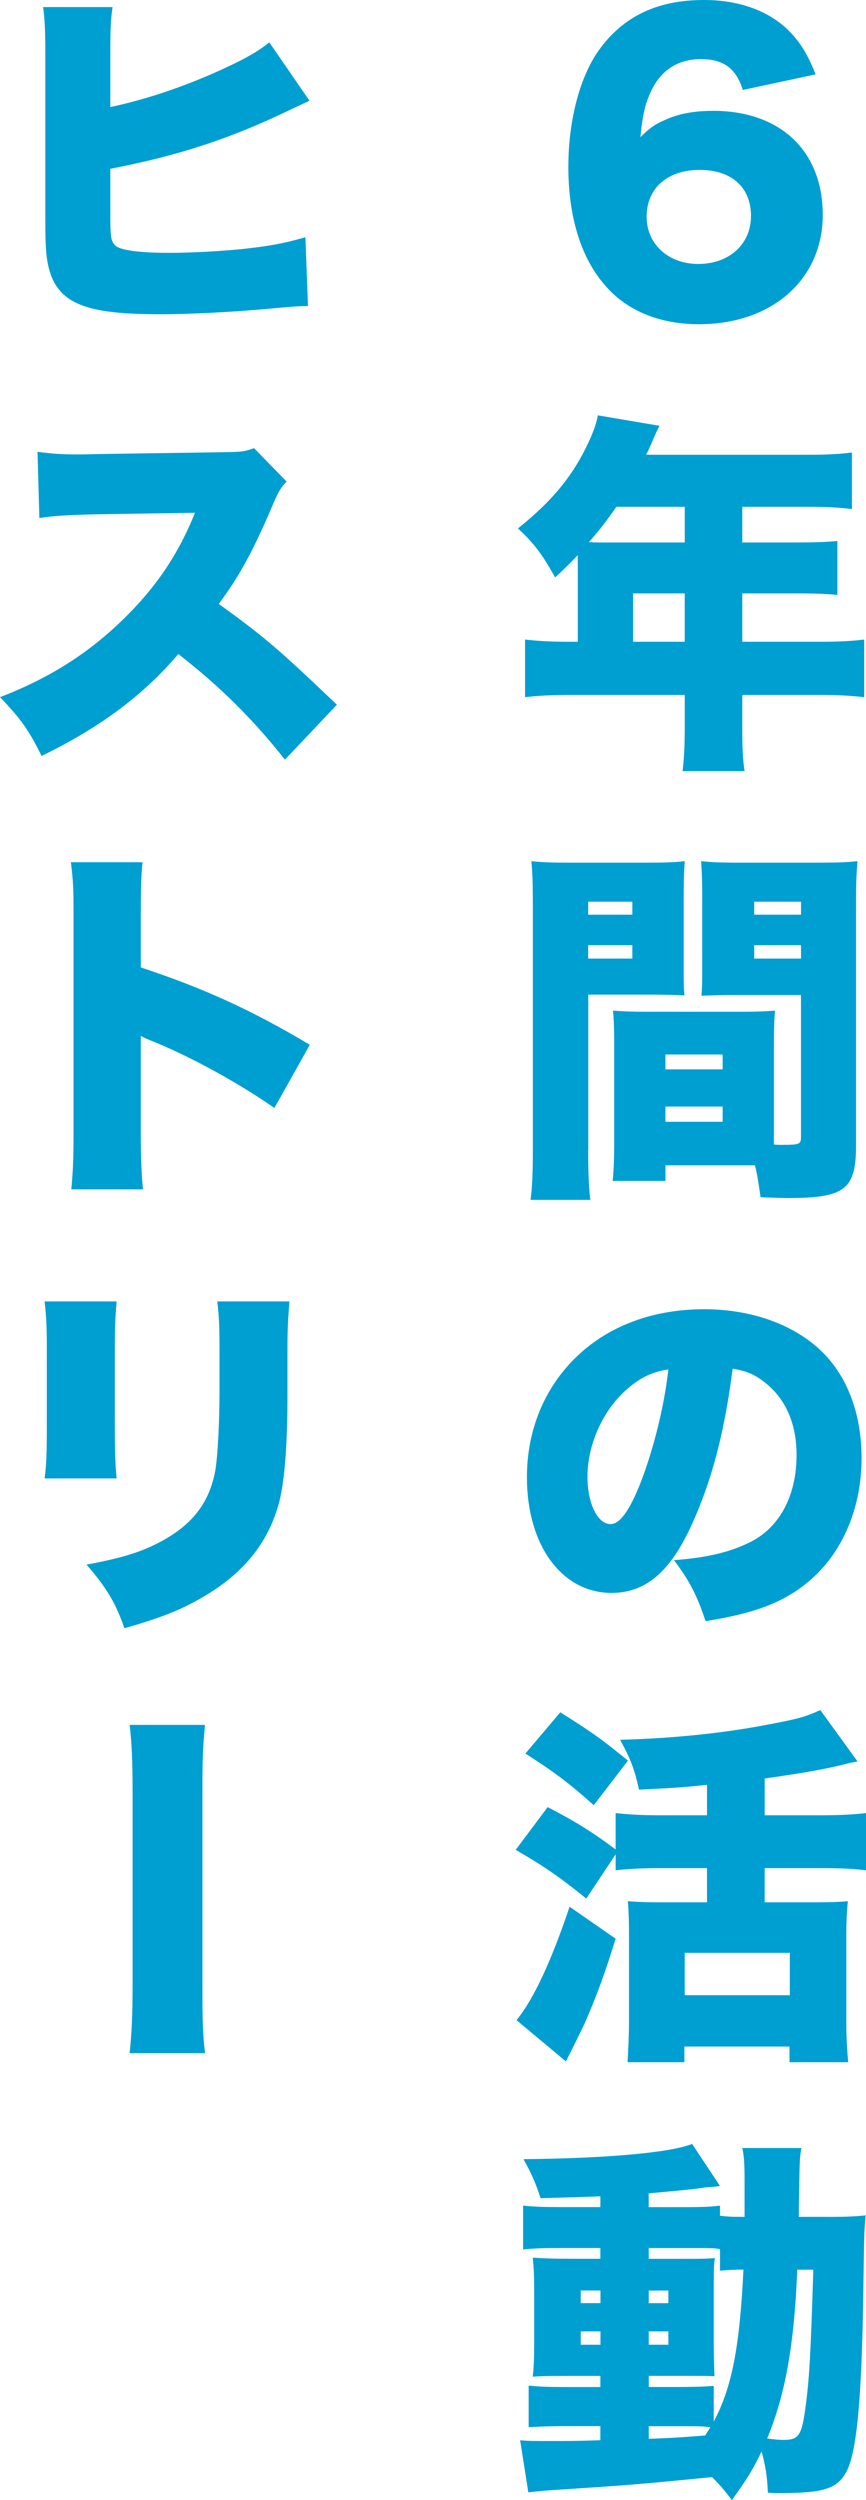
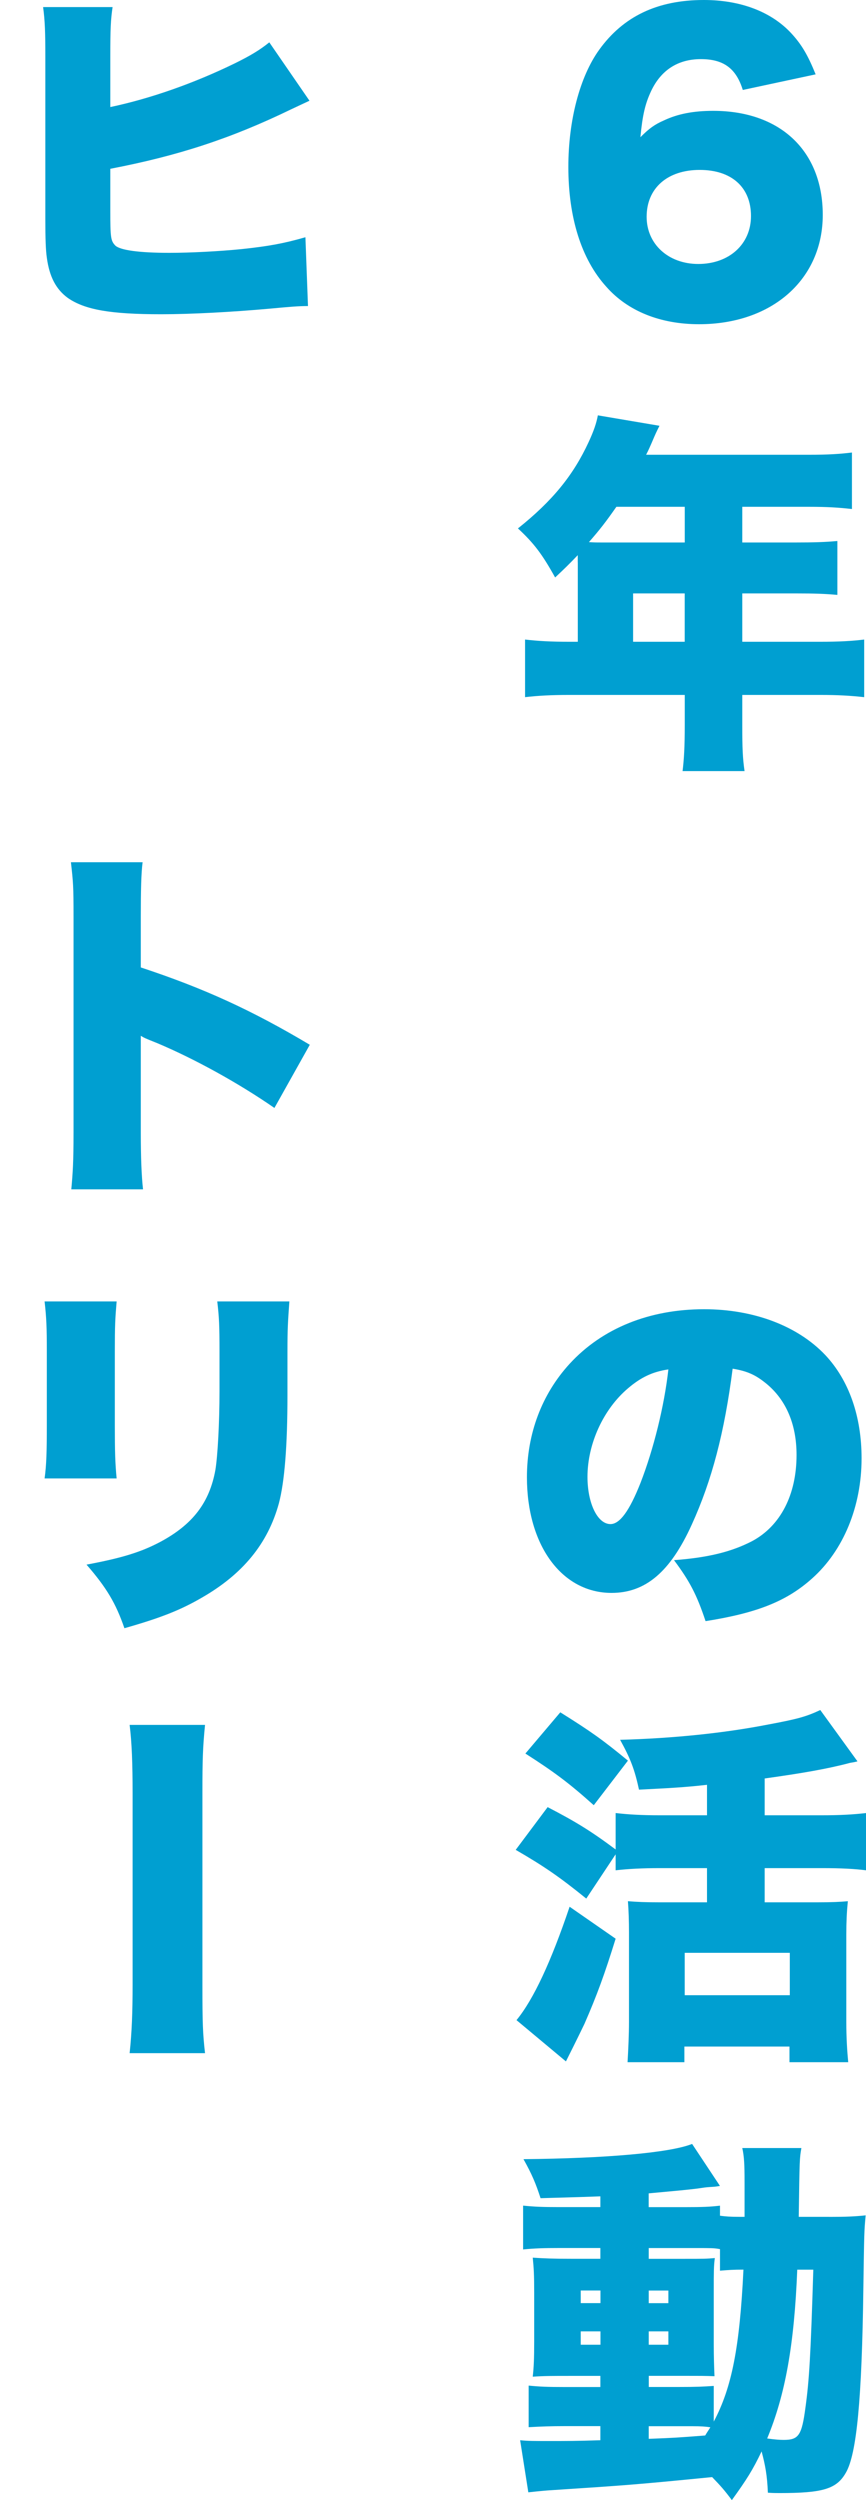
<svg xmlns="http://www.w3.org/2000/svg" version="1.1" id="レイヤー_1" x="0px" y="0px" width="18.606px" height="53.663px" viewBox="0 0 18.606 53.663" style="enable-background:new 0 0 18.606 53.663;" xml:space="preserve">
  <style type="text/css">
	.st0{fill:#27418E;}
	.st1{fill:#009FD1;}
	.st2{fill:#FFFFFF;}
</style>
  <g>
    <g>
      <path class="st1" d="M15.959,1.931c-0.143-0.463-0.414-0.662-0.9-0.662c-0.488,0-0.855,0.231-1.07,0.686    c-0.127,0.271-0.184,0.511-0.23,0.99c0.191-0.191,0.303-0.271,0.502-0.359c0.303-0.144,0.646-0.207,1.061-0.207    c1.445,0,2.355,0.862,2.355,2.234c0,1.38-1.086,2.346-2.658,2.346c-0.83,0-1.531-0.279-1.994-0.806    c-0.535-0.59-0.814-1.484-0.814-2.57c0-1.005,0.248-1.939,0.662-2.514C13.391,0.351,14.124,0,15.122,0    c0.783,0,1.438,0.248,1.867,0.702c0.232,0.248,0.367,0.479,0.535,0.894L15.959,1.931z M13.893,4.653    c0,0.59,0.471,1.013,1.109,1.013c0.662,0,1.133-0.423,1.133-1.029c0-0.615-0.414-0.99-1.102-0.99    C14.34,3.647,13.893,4.038,13.893,4.653z" />
      <path class="st1" d="M12.413,12.075c0-0.056,0-0.087,0-0.159c-0.191,0.199-0.264,0.271-0.486,0.479    c-0.279-0.502-0.455-0.734-0.799-1.053c0.742-0.591,1.189-1.141,1.518-1.852c0.111-0.239,0.168-0.407,0.199-0.575l1.324,0.224    c-0.072,0.144-0.08,0.16-0.168,0.367c-0.039,0.088-0.062,0.144-0.119,0.255h3.504c0.406,0,0.654-0.016,0.918-0.048v1.213    c-0.279-0.032-0.527-0.048-0.918-0.048h-1.438v0.766h1.117c0.424,0,0.664-0.008,0.926-0.032v1.157    c-0.262-0.024-0.494-0.032-0.885-0.032h-1.158v1.038h1.676c0.4,0,0.688-0.016,0.943-0.048v1.237    c-0.289-0.032-0.559-0.048-0.943-0.048h-1.676v0.67c0,0.463,0.008,0.686,0.049,0.965h-1.332c0.031-0.255,0.047-0.511,0.047-0.989    v-0.646h-2.482c-0.383,0-0.678,0.016-0.949,0.048v-1.237c0.271,0.032,0.559,0.048,0.949,0.048h0.184V12.075z M13.243,10.878    c-0.223,0.319-0.352,0.487-0.59,0.758c0.119,0.008,0.168,0.008,0.295,0.008h1.764v-0.766H13.243z M14.711,13.775v-1.038h-1.109    v1.038H14.711z" />
-       <path class="st1" d="M12.637,24.685c0,0.511,0.016,0.838,0.047,1.069h-1.285c0.033-0.255,0.049-0.527,0.049-1.078v-5.275    c0-0.447-0.008-0.662-0.031-0.917c0.23,0.024,0.422,0.032,0.805,0.032h1.676c0.432,0,0.607-0.008,0.814-0.032    c-0.016,0.239-0.023,0.423-0.023,0.734v1.453c0,0.431,0,0.511,0.016,0.694c-0.176-0.008-0.414-0.016-0.654-0.016h-1.412V24.685z     M12.637,19.633h0.949v-0.279h-0.949V19.633z M12.637,20.575h0.949v-0.288h-0.949V20.575z M16.627,24.365c0,0.096,0,0.128,0,0.2    c0.07,0.008,0.119,0.008,0.135,0.008c0.432,0,0.447-0.008,0.447-0.184v-3.032h-1.484c-0.215,0-0.486,0.008-0.654,0.016    c0.016-0.215,0.016-0.287,0.016-0.702v-1.453c0-0.295-0.008-0.495-0.023-0.734c0.23,0.024,0.398,0.032,0.814,0.032h1.738    c0.393,0,0.576-0.008,0.807-0.032c-0.023,0.271-0.031,0.479-0.031,0.902v5.195c0,0.95-0.24,1.133-1.453,1.133    c-0.104,0-0.127,0-0.598-0.016c-0.049-0.335-0.064-0.455-0.121-0.686c-0.135,0-0.199,0-0.264,0h-1.658v0.335h-1.135    c0.025-0.247,0.033-0.535,0.033-0.846V22.37c0-0.279-0.008-0.487-0.025-0.678c0.217,0.016,0.408,0.024,0.695,0.024h2.09    c0.305,0,0.48-0.008,0.695-0.024c-0.016,0.184-0.023,0.375-0.023,0.678V24.365z M14.297,22.953h1.229v-0.319h-1.229V22.953z     M14.297,24.078h1.229v-0.327h-1.229V24.078z M16.204,19.633h1.006v-0.279h-1.006V19.633z M16.204,20.575h1.006v-0.288h-1.006    V20.575z" />
      <path class="st1" d="M14.864,32.721c-0.463,1.022-0.998,1.469-1.725,1.469c-1.068,0-1.818-1.022-1.818-2.482    c0-0.934,0.318-1.78,0.916-2.434c0.703-0.766,1.717-1.173,2.891-1.173c1.068,0,2.01,0.359,2.602,0.982    c0.51,0.542,0.781,1.316,0.781,2.218c0,1.038-0.391,1.979-1.061,2.577c-0.543,0.487-1.174,0.742-2.291,0.918    c-0.191-0.574-0.344-0.861-0.678-1.309c0.75-0.056,1.244-0.184,1.676-0.407c0.613-0.327,0.957-0.998,0.957-1.852    c0-0.678-0.24-1.221-0.703-1.572c-0.207-0.16-0.383-0.231-0.67-0.279C15.565,30.75,15.293,31.78,14.864,32.721z M13.491,29.8    c-0.527,0.447-0.869,1.189-0.869,1.899c0,0.567,0.215,1.014,0.494,1.014c0.199,0,0.406-0.279,0.646-0.886    c0.279-0.718,0.51-1.644,0.598-2.434C14.026,29.441,13.77,29.561,13.491,29.8z" />
      <path class="st1" d="M12.596,40.751c-0.582-0.471-0.91-0.695-1.516-1.046l0.686-0.917c0.6,0.311,0.926,0.51,1.461,0.909v-0.782    c0.279,0.032,0.559,0.048,0.949,0.048h1.014v-0.654c-0.494,0.056-0.814,0.071-1.461,0.104c-0.096-0.439-0.182-0.663-0.406-1.07    c1.148-0.031,2.234-0.144,3.176-0.327c0.639-0.12,0.814-0.167,1.125-0.312l0.799,1.102c-0.064,0.016-0.064,0.016-0.16,0.032    c-0.479,0.128-1.037,0.224-1.834,0.335v0.79h1.221c0.398,0,0.686-0.016,0.957-0.048v1.229c-0.24-0.031-0.535-0.047-0.949-0.047    h-1.229v0.734h1.133c0.303,0,0.502-0.009,0.654-0.024c-0.023,0.231-0.033,0.446-0.033,0.71v1.883c0,0.336,0.018,0.623,0.041,0.863    h-1.262v-0.336h-2.258v0.336h-1.221c0.016-0.271,0.031-0.6,0.031-0.871v-1.914c0-0.24-0.008-0.479-0.023-0.671    c0.191,0.016,0.375,0.024,0.678,0.024h1.021v-0.734h-1.006c-0.383,0-0.686,0.016-0.957,0.047v-0.343L12.596,40.751z     M13.227,41.612c-0.238,0.766-0.398,1.205-0.67,1.828c-0.023,0.047-0.152,0.318-0.398,0.806l-1.062-0.886    c0.367-0.447,0.742-1.253,1.141-2.434L13.227,41.612z M12.038,36.753c0.662,0.414,0.91,0.59,1.453,1.037l-0.734,0.957    c-0.535-0.479-0.846-0.71-1.469-1.109L12.038,36.753z M14.711,42.825h2.258v-0.91h-2.258V42.825z" />
      <path class="st1" d="M17.815,47.583c0.367,0,0.561-0.009,0.783-0.033c-0.031,0.352-0.031,0.352-0.049,1.58    c-0.031,2.363-0.143,3.544-0.375,3.943c-0.199,0.351-0.494,0.438-1.428,0.438c-0.057,0-0.145,0-0.248-0.008    c-0.016-0.375-0.055-0.583-0.135-0.886c-0.191,0.398-0.311,0.59-0.639,1.045c-0.168-0.223-0.232-0.295-0.424-0.494    c-1.611,0.159-1.842,0.176-3.422,0.279c-0.145,0.008-0.297,0.023-0.527,0.048l-0.176-1.118c0.176,0.017,0.279,0.017,0.662,0.017    c0.328,0,0.551,0,1.062-0.017v-0.303h-0.768c-0.279,0-0.518,0.008-0.773,0.023v-0.893c0.23,0.023,0.398,0.031,0.781,0.031h0.76    v-0.239h-0.639c-0.393,0-0.566,0-0.814,0.017c0.023-0.208,0.031-0.392,0.031-0.759v-1.054c0-0.359-0.008-0.519-0.031-0.742    c0.238,0.016,0.447,0.024,0.814,0.024h0.639v-0.231h-0.887c-0.344,0-0.543,0.008-0.773,0.031v-0.941    c0.238,0.024,0.414,0.032,0.773,0.032h0.887v-0.231c-0.6,0.023-1.031,0.031-1.285,0.04c-0.104-0.319-0.184-0.511-0.367-0.838    c1.764-0.017,3.145-0.136,3.623-0.327l0.598,0.901c-0.039,0.009-0.055,0.009-0.111,0.017l-0.119,0.008    c-0.096,0.008-0.096,0.008-0.248,0.031c-0.264,0.032-0.359,0.04-1.053,0.104v0.296h0.766c0.398,0,0.566-0.008,0.766-0.032v0.216    c0.121,0.016,0.217,0.024,0.424,0.024h0.104c0-0.24,0-0.24,0-0.75c0-0.367-0.008-0.543-0.049-0.727h1.27    c-0.039,0.223-0.039,0.223-0.057,1.477H17.815z M12.477,49.163v0.271h0.424v-0.271H12.477z M12.477,50.04v0.287h0.424V50.04    H12.477z M15.334,51.979c0.391-0.734,0.559-1.604,0.639-3.264c-0.225,0-0.32,0.008-0.504,0.023v-0.463    c-0.119-0.023-0.184-0.023-0.502-0.023h-1.029v0.231h0.781c0.375,0,0.471,0,0.639-0.017c-0.023,0.176-0.023,0.296-0.023,0.695    v1.148c0,0.295,0.008,0.503,0.016,0.694c-0.199-0.008-0.287-0.008-0.695-0.008h-0.717v0.239h0.621    c0.408,0,0.559-0.008,0.775-0.023V51.979z M13.938,49.435h0.422v-0.271h-0.422V49.435z M13.938,50.327h0.422V50.04h-0.422V50.327z     M13.938,52.347c0.574-0.023,0.574-0.023,1.213-0.072c0.047-0.08,0.062-0.096,0.111-0.176c-0.104-0.016-0.207-0.023-0.383-0.023    h-0.941V52.347z M17.129,48.716c-0.064,1.611-0.256,2.682-0.646,3.623c0.152,0.023,0.279,0.031,0.352,0.031    c0.326,0,0.391-0.096,0.471-0.701c0.08-0.583,0.111-1.094,0.168-2.953H17.129z" />
      <path class="st1" d="M2.37,2.298c0.87-0.184,1.796-0.511,2.666-0.934c0.359-0.176,0.55-0.295,0.75-0.455l0.863,1.253    C6.424,2.267,6.424,2.267,6.256,2.346c-1.3,0.63-2.433,0.998-3.886,1.277v0.894c0,0.59,0.009,0.654,0.112,0.758    C2.594,5.371,2.993,5.427,3.64,5.427c0.446,0,1.069-0.032,1.548-0.08c0.59-0.063,0.903-0.12,1.374-0.255l0.055,1.477    c-0.207,0-0.391,0.016-0.822,0.056c-0.797,0.072-1.691,0.12-2.33,0.12c-1.094,0-1.644-0.096-2.011-0.352    C1.205,6.209,1.062,5.945,1.006,5.53c-0.023-0.16-0.032-0.391-0.032-0.846V1.213c0-0.519-0.008-0.766-0.048-1.061h1.493    C2.379,0.423,2.37,0.606,2.37,1.221V2.298z" />
-       <path class="st1" d="M6.122,16.305c-0.695-0.878-1.397-1.572-2.291-2.267c-0.75,0.886-1.7,1.588-2.937,2.187    C0.615,15.666,0.447,15.427,0,14.964c1.038-0.399,1.859-0.918,2.586-1.612c0.742-0.71,1.229-1.42,1.604-2.346l-2.075,0.032    c-0.687,0.016-0.941,0.032-1.269,0.08l-0.04-1.42c0.311,0.04,0.526,0.056,0.838,0.056c0.063,0,0.215,0,0.446-0.008l2.729-0.04    c0.375-0.008,0.423-0.008,0.639-0.087l0.701,0.718c-0.119,0.12-0.168,0.199-0.287,0.471c-0.422,0.998-0.726,1.556-1.172,2.155    c0.965,0.694,1.292,0.974,2.538,2.163L6.122,16.305z" />
      <path class="st1" d="M1.532,25.53c0.032-0.359,0.048-0.59,0.048-1.221v-4.645c0-0.646-0.008-0.727-0.056-1.157h1.54    c-0.031,0.231-0.039,0.63-0.039,1.165v1.093c1.356,0.447,2.385,0.918,3.631,1.66l-0.76,1.356    c-0.773-0.535-1.715-1.053-2.513-1.389c-0.279-0.112-0.279-0.112-0.358-0.16v2.075c0,0.535,0.016,0.934,0.048,1.221H1.532z" />
      <path class="st1" d="M2.506,27.934c-0.031,0.367-0.039,0.511-0.039,1.069v1.588c0,0.567,0.008,0.822,0.039,1.142H0.958    c0.04-0.288,0.048-0.567,0.048-1.166v-1.58c0-0.487-0.008-0.702-0.048-1.053H2.506z M6.217,27.934    C6.186,28.38,6.176,28.5,6.176,29.011v0.934c0,1.093-0.062,1.859-0.184,2.322c-0.238,0.87-0.781,1.524-1.659,2.027    c-0.455,0.264-0.878,0.432-1.66,0.654c-0.184-0.535-0.383-0.869-0.814-1.365c0.767-0.143,1.174-0.271,1.581-0.486    c0.702-0.375,1.061-0.846,1.188-1.548c0.048-0.295,0.088-0.998,0.088-1.692v-0.83c0-0.583-0.008-0.75-0.048-1.093H6.217z" />
      <path class="st1" d="M4.405,37.024c-0.048,0.486-0.056,0.75-0.056,1.443v4.158c0,0.798,0.008,1.021,0.056,1.444h-1.62    c0.048-0.446,0.064-0.894,0.064-1.468v-4.11c0-0.638-0.017-1.093-0.064-1.468H4.405z" />
    </g>
  </g>
</svg>